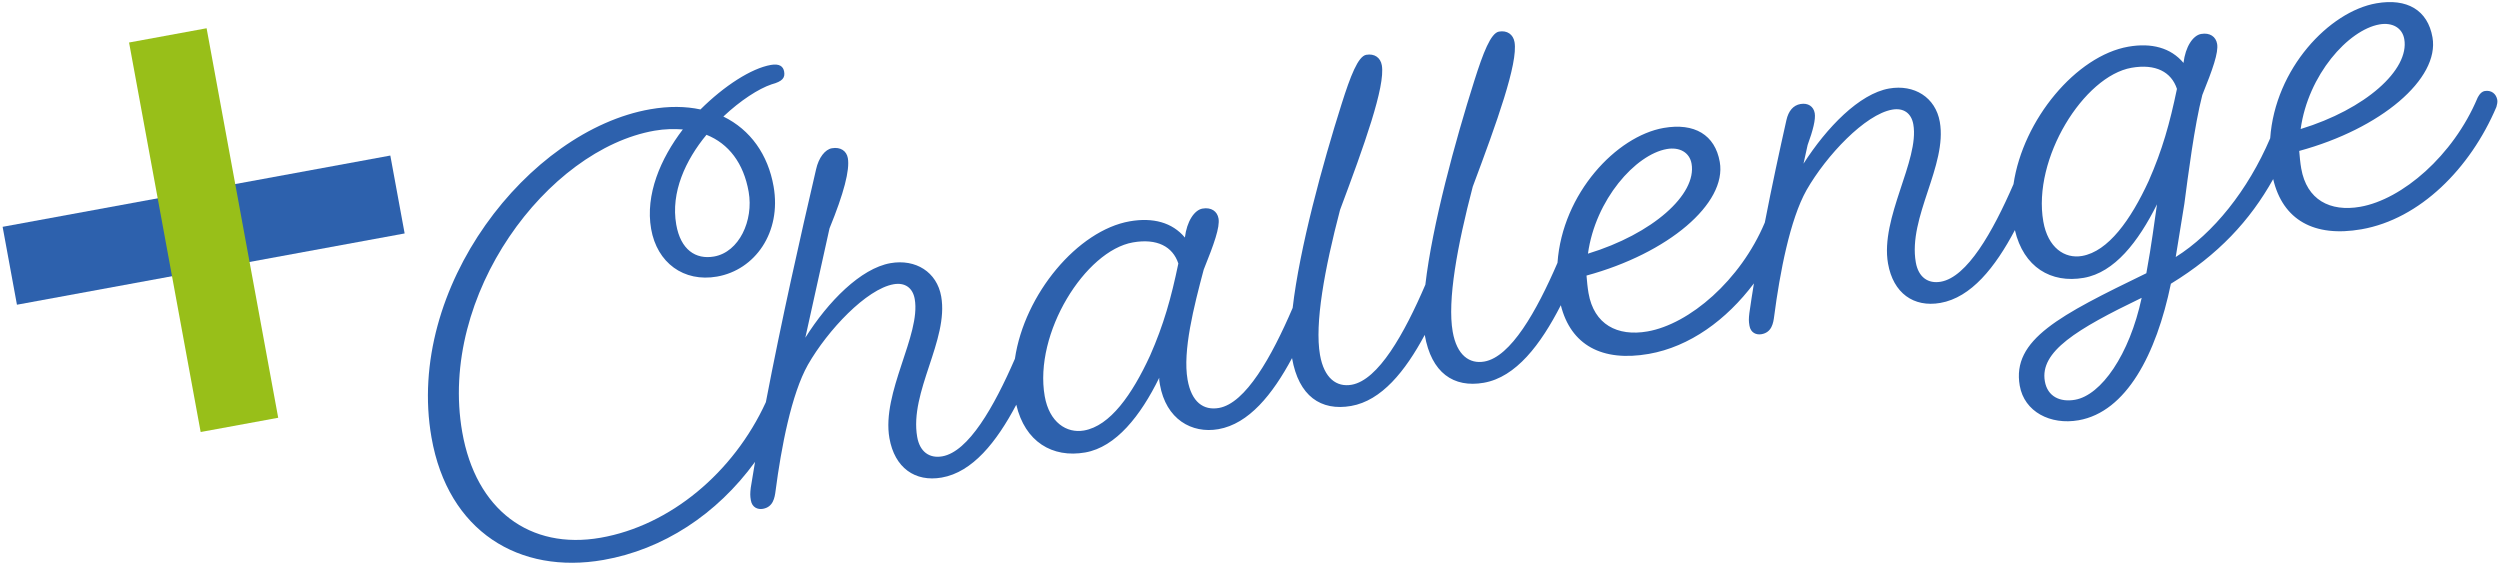
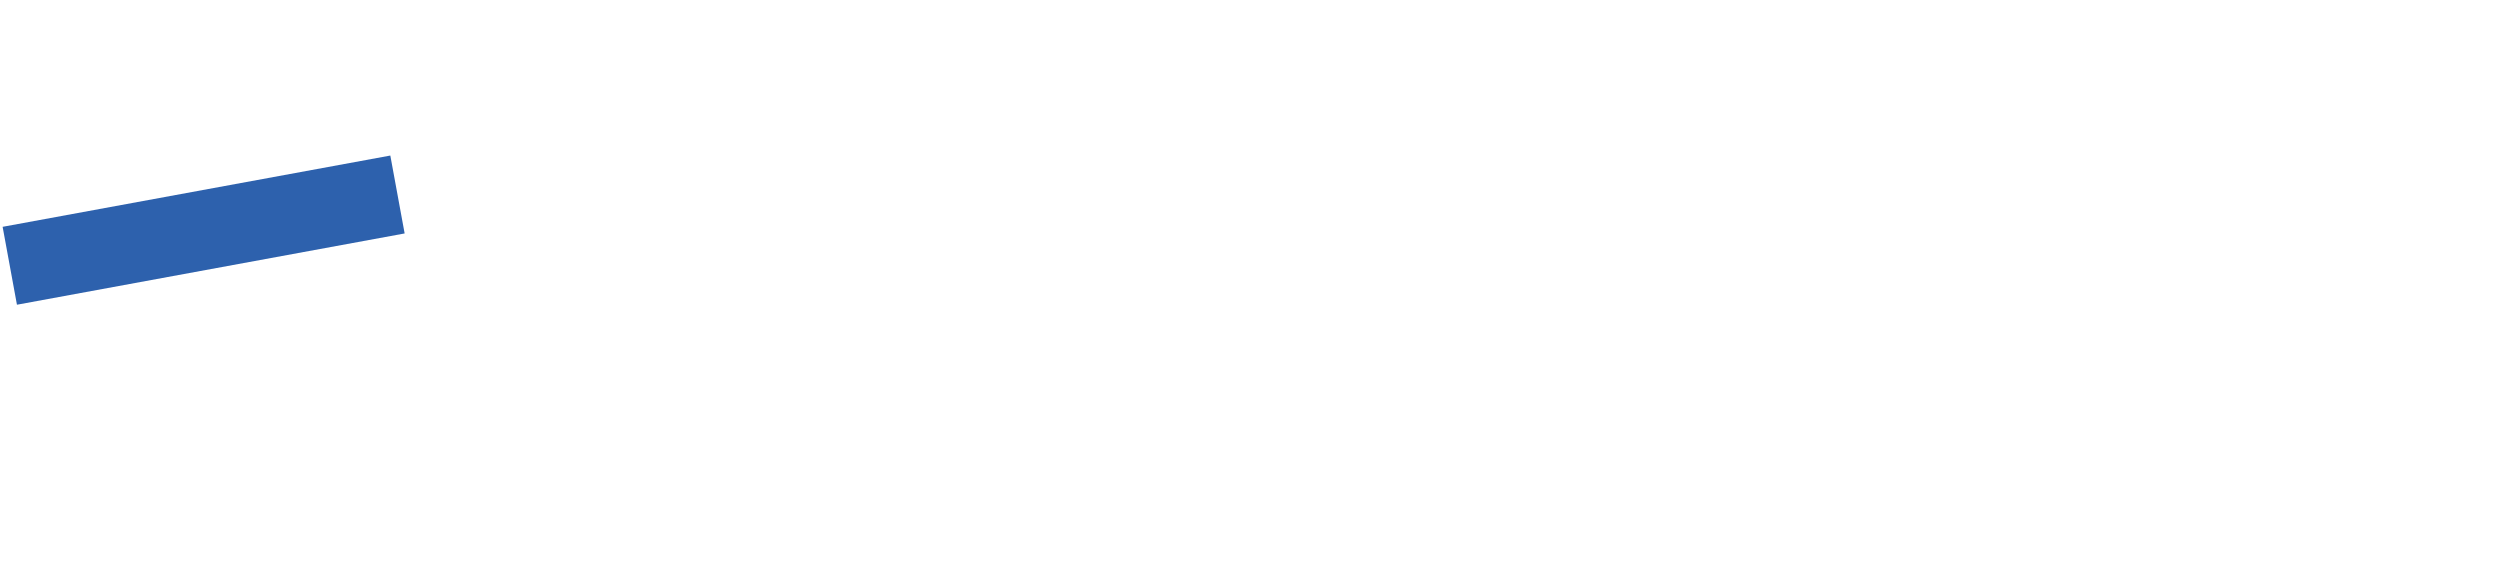
<svg xmlns="http://www.w3.org/2000/svg" width="769px" height="174px">
-   <path fill-rule="evenodd" fill="rgb(45, 97, 173)" d="M767.895,32.894 C759.839,51.846 744.364,67.384 726.396,70.526 C711.804,73.077 702.186,67.651 699.231,55.092 C692.106,67.855 682.312,78.393 667.765,87.276 C663.283,109.013 654.033,126.711 639.375,129.274 C630.707,130.790 622.677,126.672 621.272,118.633 C618.791,104.449 633.568,96.992 660.216,84.048 C661.880,74.986 662.669,68.351 663.493,62.846 C657.720,74.414 650.429,83.810 640.973,85.464 C630.898,87.226 622.450,82.194 619.780,70.779 C613.709,82.254 606.337,91.521 596.844,93.181 C588.648,94.614 582.353,90.192 580.754,81.051 C578.301,67.024 590.470,49.303 588.541,38.270 C587.935,34.803 585.527,33.112 582.060,33.718 C573.707,35.179 561.786,47.821 555.690,58.471 C550.606,67.481 547.475,83.947 545.740,97.245 C545.468,99.404 544.991,102.249 541.838,102.800 C540.262,103.075 538.521,102.405 538.135,100.199 C537.887,98.780 537.907,97.965 538.104,96.306 C538.530,93.304 539.003,90.247 539.505,87.167 C531.064,98.409 519.727,106.667 507.167,108.863 C492.751,111.384 483.188,106.121 480.110,93.884 C473.898,106.022 466.309,116.008 456.419,117.737 C447.120,119.363 440.296,114.709 438.257,103.046 C438.255,103.035 438.254,103.022 438.252,103.011 C432.236,114.237 424.945,123.241 415.601,124.875 C406.302,126.501 399.478,121.847 397.438,110.184 C397.436,110.173 397.435,110.160 397.433,110.148 C391.417,121.375 384.126,130.379 374.781,132.013 C366.586,133.447 358.659,128.985 356.784,118.268 C356.647,117.480 356.536,116.850 356.584,116.192 C350.838,127.917 343.259,137.526 333.803,139.179 C323.728,140.941 315.280,135.909 312.610,124.494 C306.540,135.969 299.167,145.236 289.674,146.896 C281.478,148.330 275.183,143.908 273.584,134.767 C271.131,120.739 283.300,103.018 281.371,91.986 C280.765,88.518 278.357,86.828 274.890,87.434 C266.537,88.895 254.616,101.537 248.520,112.187 C243.436,121.197 240.305,137.663 238.570,150.960 C238.298,153.119 237.821,155.964 234.668,156.515 C233.092,156.791 231.351,156.121 230.965,153.914 C230.717,152.496 230.737,151.680 230.934,150.022 C231.351,147.406 231.791,144.751 232.249,142.071 C220.475,158.267 203.935,169.037 185.607,172.242 C159.759,176.762 137.794,163.548 132.723,134.548 C124.647,88.368 162.668,40.138 200.021,33.606 C205.695,32.614 210.904,32.677 215.462,33.667 C222.796,26.375 231.118,21.021 237.107,19.974 C239.787,19.505 240.925,20.443 241.201,22.019 C241.532,23.910 240.751,25.021 237.339,25.943 C233.351,27.290 227.803,30.859 222.503,35.847 C230.848,39.910 236.249,47.574 237.958,57.346 C240.438,71.531 232.218,83.039 220.555,85.078 C210.310,86.870 202.107,80.833 200.288,70.430 C198.442,59.871 203.167,48.811 210.040,39.813 C207.408,39.623 204.488,39.647 201.336,40.198 C168.396,45.958 134.793,90.655 142.179,132.894 C146.369,156.851 162.987,169.213 184.737,165.410 C206.129,161.669 225.634,145.399 235.583,123.698 C240.353,98.739 246.168,72.938 251.013,52.139 C251.825,48.424 253.831,45.961 255.880,45.603 C258.559,45.134 260.411,46.435 260.797,48.641 C261.431,52.266 259.594,59.410 255.156,70.256 L247.717,103.881 C254.704,92.751 264.776,82.543 273.918,80.944 C281.640,79.594 288.196,83.645 289.519,91.210 C291.862,104.607 279.705,120.540 282.130,134.409 C282.929,138.980 285.892,141.061 289.832,140.372 C297.891,138.962 305.753,125.191 312.186,110.357 C315.109,90.475 331.507,70.874 347.519,68.073 C354.612,66.833 360.569,68.390 364.473,73.068 C365.065,68.091 367.378,64.601 369.900,64.160 C372.579,63.691 374.431,64.992 374.817,67.198 C375.285,69.878 373.433,75.074 370.260,82.938 C367.221,94.353 363.752,107.954 365.295,116.780 C366.508,123.715 370.211,126.315 374.940,125.489 C383.137,124.055 391.129,109.831 397.623,94.709 C399.733,76.387 406.818,50.466 412.677,31.990 C415.396,23.393 417.742,17.298 420.263,16.857 C422.785,16.416 424.637,17.716 425.050,20.081 C426.180,26.542 419.618,44.745 412.200,64.559 C407.426,82.774 404.351,99.555 406.032,109.169 C407.300,116.419 411.188,119.150 415.759,118.350 C423.956,116.917 431.948,102.694 438.441,87.573 C440.551,69.251 447.637,43.329 453.495,24.852 C456.215,16.255 458.560,10.160 461.082,9.719 C463.604,9.278 465.455,10.578 465.869,12.942 C466.999,19.404 460.436,37.607 453.018,57.421 C448.245,75.636 445.169,92.417 446.850,102.031 C448.118,109.281 452.007,112.012 456.578,111.212 C464.700,109.792 472.623,95.812 479.084,80.844 C480.594,59.449 497.247,41.890 511.742,39.355 C521.199,37.702 527.542,41.465 529.003,49.819 C531.235,62.585 513.128,77.933 488.009,84.763 C488.155,86.524 488.328,88.443 488.631,90.176 C490.312,99.791 497.471,103.574 506.770,101.948 C519.694,99.688 535.369,86.226 542.830,68.516 C542.830,68.516 542.842,68.490 542.860,68.449 C545.035,57.221 547.395,46.320 549.494,36.977 C550.129,34.104 551.615,32.383 553.821,31.997 C556.185,31.583 557.852,32.754 558.210,34.803 C558.541,36.694 557.674,40.094 556.026,44.606 L554.757,50.350 C561.902,39.193 571.946,28.827 581.088,27.229 C588.811,25.878 595.366,29.929 596.689,37.495 C599.032,50.891 586.875,66.824 589.300,80.694 C590.099,85.264 593.062,87.345 597.002,86.656 C605.061,85.247 612.922,71.476 619.355,56.643 C622.278,36.760 638.676,17.158 654.689,14.358 C661.782,13.118 667.739,14.675 671.643,19.352 C672.235,14.376 674.548,10.885 677.070,10.444 C679.749,9.976 681.601,11.276 681.987,13.483 C682.455,16.162 680.603,21.359 677.430,29.223 C675.005,38.580 673.026,54.195 671.909,62.674 L669.252,79.057 C680.798,71.818 691.447,58.573 698.312,42.529 C699.811,21.124 716.471,3.554 730.972,1.018 C740.428,-0.636 746.771,3.128 748.232,11.481 C750.465,24.248 732.358,39.596 707.238,46.425 C707.384,48.187 707.557,50.105 707.860,51.839 C709.542,61.453 716.700,65.237 725.999,63.611 C738.923,61.351 754.599,47.889 762.060,30.179 C762.060,30.179 762.860,28.252 764.278,28.004 C766.327,27.646 767.836,28.844 768.167,30.735 C768.277,31.366 768.100,32.209 767.895,32.894 ZM628.995,117.283 C629.821,122.011 633.702,123.769 638.273,122.970 C646.311,121.564 655.024,109.158 658.777,91.609 C638.705,101.291 627.396,108.142 628.995,117.283 ZM208.011,69.080 C209.362,76.803 213.963,79.896 219.637,78.904 C227.360,77.554 231.833,67.838 230.290,59.012 C228.747,50.186 224.122,44.172 217.313,41.465 C210.878,49.250 206.275,59.151 208.011,69.080 ZM348.492,74.563 C333.834,77.126 317.964,102.479 321.354,121.865 C322.760,129.903 328.075,133.359 333.433,132.422 C341.471,131.016 348.234,121.388 353.767,109.375 C357.953,99.872 360.255,91.673 362.459,81.054 C360.734,75.833 355.900,73.268 348.492,74.563 ZM520.326,50.361 C519.720,46.894 516.655,45.156 512.715,45.845 C503.101,47.526 490.743,61.382 488.455,78.025 C508.346,71.948 521.980,59.818 520.326,50.361 ZM669.629,27.338 C667.903,22.118 663.069,19.552 655.662,20.847 C641.004,23.411 625.134,48.763 628.524,68.149 C629.930,76.187 635.087,79.671 640.445,78.734 C648.484,77.328 655.404,67.672 660.937,55.659 C665.123,46.156 667.425,37.957 669.629,27.338 ZM739.556,12.024 C738.949,8.557 735.884,6.819 731.944,7.508 C722.330,9.189 709.972,23.045 707.684,39.688 C727.575,33.611 741.209,21.481 739.556,12.024 Z" />
  <path fill-rule="evenodd" fill="rgb(45, 97, 173)" d="M5.211,93.731 L0.806,69.769 L120.062,47.846 L124.467,71.808 L5.211,93.731 Z" />
-   <path fill-rule="evenodd" fill="rgb(152, 191, 25)" d="M39.698,13.075 L63.549,8.691 L85.575,128.502 L61.723,132.887 L39.698,13.075 Z" />
</svg>